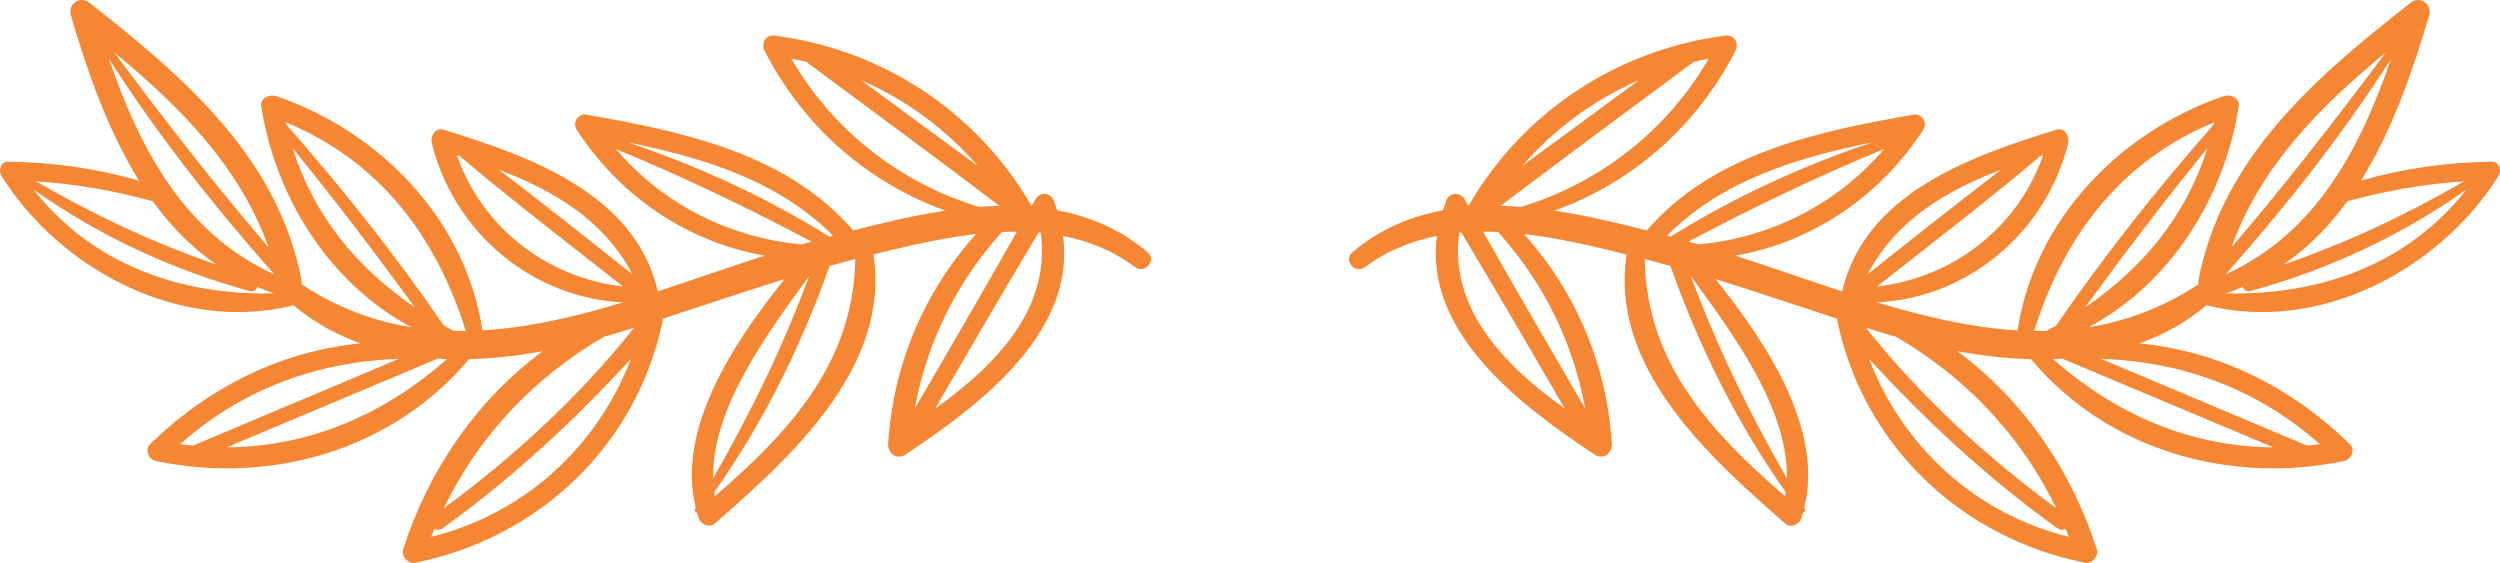
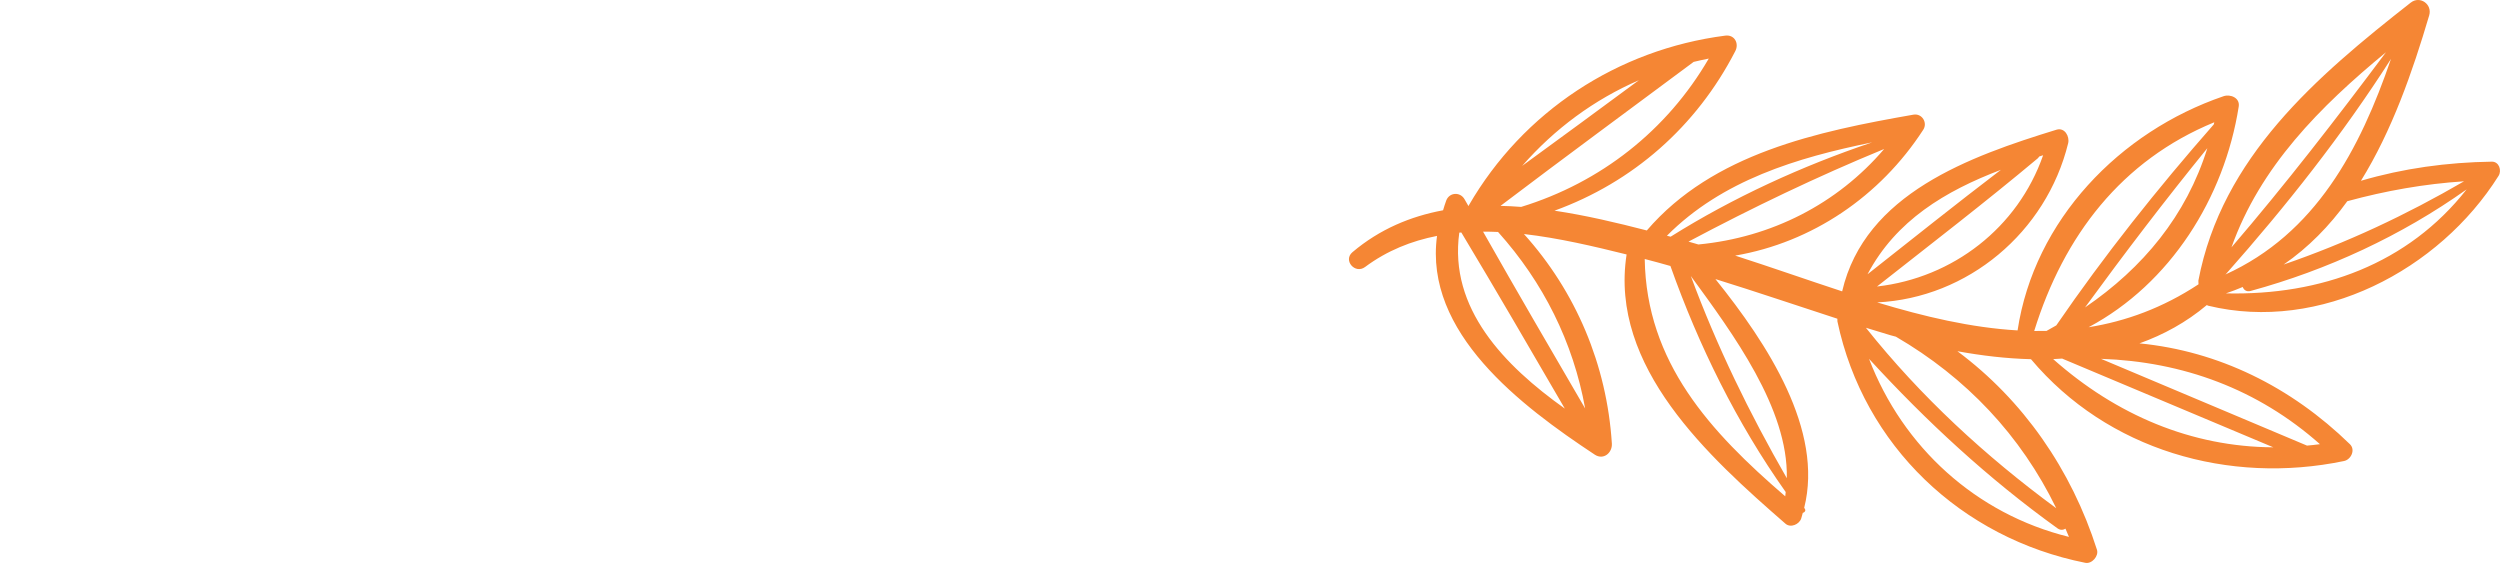
<svg xmlns="http://www.w3.org/2000/svg" xml:space="preserve" width="51.762mm" height="11.656mm" version="1.1" style="shape-rendering:geometricPrecision; text-rendering:geometricPrecision; image-rendering:optimizeQuality; fill-rule:evenodd; clip-rule:evenodd" viewBox="0 0 4343.08 978.01">
  <defs>
    <style type="text/css">
   
    .fil0 {fill:#F58634;fill-rule:nonzero}
   
  </style>
  </defs>
  <g id="Camada_x0020_1">
    <g id="_1103455616">
      <g>
-         <path class="fil0" d="M1624.59 709.87c59.47,-102.27 118.88,-204.57 179.8,-305.96l3.55 0.23c18.29,131.6 -78.09,230.82 -183.35,305.73zm116.02 -306.88c8.7,-0.42 17.4,-0.59 26.04,-0.55 -58.2,102.9 -117.87,205.02 -177.37,307.23 20.87,-115.38 72.67,-219.07 151.32,-306.68zm-366.06 -301.24c8.87,1.73 17.62,3.69 26.33,5.79l0.05 0.06c111.89,83.24 224.27,165.85 335.43,250.06 -11.92,0.24 -23.89,0.86 -35.92,1.79 -138.04,-42.36 -253.44,-132.95 -325.89,-257.7zm324.19 186.46c-67.74,-49.43 -135.41,-99.05 -202.87,-148.9 77.81,33.81 146.45,84.37 202.87,148.9zm-457.05 574.03l-0.81 -7.46c85.17,-120.23 151.07,-254.07 200.27,-392.69 14.85,-4.1 29.65,-8.42 44.65,-12.14 -2.86,179.75 -113.65,299.96 -244.11,412.29zm164.03 -382.72c-45.31,122.58 -101.84,238.26 -166.77,351.26 -2.62,-121 93.15,-250.47 166.77,-351.26zm-335.87 -220.67c116.58,48 228.3,101.6 339.9,160.9 -5.73,1.7 -11.47,3.36 -17.2,4.98 -126.71,-12.22 -240.92,-70.15 -322.7,-165.87zm377.38 150.66l-6.43 1.7c-107.78,-67.65 -228.3,-122.95 -350.15,-163.9 131.13,26.73 260.56,65.78 356.58,162.2zm-580.25 -114.5c96.59,36.8 182.29,87.87 231.77,181.49 -77.05,-60.7 -153.76,-122.09 -231.77,-181.49zm-73.3 -25.3l6.61 2.12 2.53 3.11c91.21,76.42 185.9,149.11 279.46,222.82 -131.92,-15.03 -244.75,-102.26 -288.6,-228.05zm-22.8 613.24c61.4,-126.51 156.68,-227.07 278.56,-298.03 3,-0.9 6.16,-1.56 9.14,-2.44 14.38,-4.25 28.66,-8.64 42.96,-13.06 -95.25,119.56 -207.56,223.05 -330.66,313.53zm-22.08 49.79c1.92,-4.83 4.02,-9.54 6.04,-14.31 3.91,2.46 8.93,3.01 13.87,-0.55 121.05,-87.06 227.57,-185.72 327.44,-294.54 -58.67,153.27 -185.58,269.48 -347.35,309.4zm60.36 -357.72c-7.13,0.08 -14.26,0.02 -21.4,-0.14 -5.75,-3.08 -11.31,-6.33 -16.93,-9.56 -83.69,-121.96 -175.97,-238.02 -273.6,-349.13l-0.92 -3.77c160.91,66.12 261.5,196.97 312.85,362.59zm-415.34 202.08c122.08,-51.24 244.13,-102.57 366.17,-153.86l0.45 -0.31c5.26,0.34 10.49,0.79 15.78,0.95 -109.59,97.14 -240.25,152.56 -382.4,153.23zm-81.05 -5.43c108.07,-95.82 238.22,-143.46 380.38,-148.29 -119.32,50.23 -238.62,100.48 -357.9,150.76 -7.48,-0.72 -14.94,-1.4 -22.49,-2.47zm195.61 -514.24c73.48,90.32 143.91,182.69 212.52,276.72 -100.74,-68.79 -175.93,-159.44 -212.52,-276.72zm-310.34 -166.65c114.54,94.43 218.6,198.7 268.39,338.9 -94.02,-109.54 -181.98,-223.32 -268.39,-338.9zm-8.77 11.44c84.63,132.53 182.41,256.03 286.72,373.8l1.39 1.04c-156.78,-70.99 -234.21,-217.28 -288.11,-374.84zm-131.32 226.8c113.06,80.32 241.77,140.01 375.35,176.48 7.05,1.9 11.7,-1.8 13.63,-6.91 9.49,3.96 19.11,7.74 29.11,11.08 -164.57,3.81 -316.12,-50.91 -418.1,-180.66zm207.28 20.52c30.83,42.73 67.29,80.19 110.62,110.06 -109.59,-37.71 -212.62,-86.01 -313.43,-144.63 68.91,4.51 135.72,16.31 202.81,34.58zm1728.33 88.58c-47.5,-40.13 -100.98,-62.28 -157.43,-72.8 -1.9,-5.76 -3.26,-11.44 -5.64,-17.31 -5.74,-14.24 -24.46,-14.86 -31.75,-1.7 -2.22,3.96 -4.56,7.89 -6.8,11.83l-0.41 -1.15c-94.48,-163.32 -258.9,-270.96 -445.62,-295.08 -16.19,-2.11 -24.36,13.58 -17.47,26.86 67.71,131.61 178.4,227.97 314.11,277.25 -54.44,8.12 -108.64,20.98 -160.39,34.37 -114.91,-133.89 -296.36,-171.95 -463.2,-201.19 -14.77,-2.59 -25.03,13.87 -17.05,26.21 75.06,115.91 193.35,195.82 326.77,218.67 -61.34,19.69 -123.44,41.65 -185.87,62.1 -39.47,-169.92 -222.52,-234.7 -372.39,-280.83 -14.31,-4.4 -23.11,11.89 -20.25,23.5 38.06,154.84 174.52,268.85 331.81,276.52 -81.41,24.58 -163.08,43.95 -243.92,48.65 -28.98,-191.86 -177.51,-345.25 -357.89,-406.87 -11.74,-4 -28.71,2.74 -26.32,17.9 25,158.97 119.03,307.85 260.84,383.45 -64.76,-10.36 -128.59,-33.53 -190.96,-74.57l0.24 -6.34c-40.81,-214.33 -204.8,-354.3 -368.93,-483.01 -16.05,-12.59 -37.78,2.85 -32.08,22.13 28.96,98.13 64.72,200.47 118.6,287.38 -73.89,-21.74 -149.74,-32.05 -227.35,-33.23 -12.69,-0.2 -17.64,15.3 -11.79,24.61 102.86,163.8 310.24,272.77 504.52,225.65l2.37 -1.12c35.77,30.1 75.28,51.58 116.97,66.54 -137.19,13.43 -262.96,75.22 -365.65,175.24 -9.98,9.77 -1.85,26.63 10.27,29.15 200.03,41.65 411.01,-18.95 543.87,-176.89 42.72,-1.06 85.71,-6.18 127.85,-13.87 -114.05,84.8 -198.05,205.42 -242.47,344.92 -3.48,10.91 8.78,24.94 20.13,22.7 215.33,-42.8 385.02,-203.12 430.75,-419.34l0.12 -4.75c70.68,-22.9 140.92,-46.89 211.84,-68.85 -91.23,113.31 -188.1,262.66 -154.25,397.28l-1.28 2.18c-1.85,3.13 0.77,6.07 3.78,6.69 0.97,3.3 1.64,6.65 2.79,9.99 3.52,10.06 18.32,16.64 27.33,8.77 132.75,-115.63 306.2,-272.02 275.94,-467.68 57.03,-14.15 117.73,-28.53 178.34,-35.5 -90.21,100.09 -144.05,227.19 -152.75,364.05 -1.01,16.05 14.6,29.2 29.63,19.27 128.47,-84.89 296.88,-211.93 274.11,-380.05 44.2,8.68 86.49,25.31 125.06,54.04 17.29,12.87 38.65,-11.59 21.85,-25.77z" />
        <path class="fil0" d="M2718.49 709.87c-59.47,-102.27 -118.88,-204.57 -179.8,-305.96l-3.55 0.23c-18.29,131.6 78.09,230.82 183.35,305.73zm-116.02 -306.88c-8.7,-0.42 -17.4,-0.59 -26.04,-0.55 58.2,102.9 117.87,205.02 177.37,307.23 -20.87,-115.38 -72.67,-219.07 -151.32,-306.68zm366.06 -301.24c-8.87,1.73 -17.62,3.69 -26.33,5.79l-0.05 0.06c-111.89,83.24 -224.27,165.85 -335.43,250.06 11.92,0.24 23.89,0.86 35.92,1.79 138.04,-42.36 253.44,-132.95 325.89,-257.7zm-324.19 186.46c67.74,-49.43 135.41,-99.05 202.87,-148.9 -77.81,33.81 -146.45,84.37 -202.87,148.9zm457.05 574.03l0.81 -7.46c-85.17,-120.23 -151.07,-254.07 -200.27,-392.69 -14.85,-4.1 -29.65,-8.42 -44.65,-12.14 2.86,179.75 113.65,299.96 244.11,412.29zm-164.03 -382.72c45.31,122.58 101.84,238.26 166.77,351.26 2.62,-121 -93.15,-250.47 -166.77,-351.26zm335.87 -220.67c-116.58,48 -228.3,101.6 -339.9,160.9 5.73,1.7 11.47,3.36 17.2,4.98 126.71,-12.22 240.92,-70.15 322.7,-165.87zm-377.38 150.66l6.43 1.7c107.78,-67.65 228.3,-122.95 350.15,-163.9 -131.13,26.73 -260.56,65.78 -356.58,162.2zm580.25 -114.5c-96.59,36.8 -182.29,87.87 -231.77,181.49 77.05,-60.7 153.76,-122.09 231.77,-181.49zm73.3 -25.3l-6.61 2.12 -2.53 3.11c-91.21,76.42 -185.9,149.11 -279.46,222.82 131.92,-15.03 244.75,-102.26 288.6,-228.05zm22.8 613.24c-61.4,-126.51 -156.68,-227.07 -278.56,-298.03 -3,-0.9 -6.16,-1.56 -9.14,-2.44 -14.38,-4.25 -28.66,-8.64 -42.96,-13.06 95.25,119.56 207.56,223.05 330.66,313.53zm22.08 49.79c-1.92,-4.83 -4.02,-9.54 -6.04,-14.31 -3.91,2.46 -8.93,3.01 -13.87,-0.55 -121.05,-87.06 -227.57,-185.72 -327.44,-294.54 58.67,153.27 185.58,269.48 347.35,309.4zm-60.36 -357.72c7.13,0.08 14.26,0.02 21.4,-0.14 5.75,-3.08 11.31,-6.33 16.93,-9.56 83.69,-121.96 175.97,-238.02 273.6,-349.13l0.92 -3.77c-160.91,66.12 -261.5,196.97 -312.85,362.59zm415.34 202.08c-122.08,-51.24 -244.13,-102.57 -366.17,-153.86l-0.45 -0.31c-5.26,0.34 -10.49,0.79 -15.78,0.95 109.59,97.14 240.25,152.56 382.4,153.23zm81.05 -5.43c-108.07,-95.82 -238.22,-143.46 -380.38,-148.29 119.32,50.23 238.62,100.48 357.9,150.76 7.48,-0.72 14.94,-1.4 22.49,-2.47zm-195.61 -514.24c-73.48,90.32 -143.91,182.69 -212.52,276.72 100.74,-68.79 175.93,-159.44 212.52,-276.72zm310.34 -166.65c-114.54,94.43 -218.6,198.7 -268.39,338.9 94.02,-109.54 181.98,-223.32 268.39,-338.9zm8.77 11.44c-84.63,132.53 -182.41,256.03 -286.72,373.8l-1.39 1.04c156.78,-70.99 234.21,-217.28 288.11,-374.84zm131.32 226.8c-113.06,80.32 -241.77,140.01 -375.35,176.48 -7.05,1.9 -11.7,-1.8 -13.63,-6.91 -9.49,3.96 -19.11,7.74 -29.11,11.08 164.57,3.81 316.12,-50.91 418.1,-180.66zm-207.28 20.52c-30.83,42.73 -67.29,80.19 -110.62,110.06 109.59,-37.71 212.62,-86.01 313.43,-144.63 -68.91,4.51 -135.72,16.31 -202.81,34.58zm-1728.33 88.58c47.5,-40.13 100.98,-62.28 157.43,-72.8 1.9,-5.76 3.26,-11.44 5.64,-17.31 5.74,-14.24 24.46,-14.86 31.75,-1.7 2.22,3.96 4.56,7.89 6.8,11.83l0.41 -1.15c94.48,-163.32 258.9,-270.96 445.62,-295.08 16.19,-2.11 24.36,13.58 17.47,26.86 -67.71,131.61 -178.4,227.97 -314.11,277.25 54.44,8.12 108.64,20.98 160.39,34.37 114.91,-133.89 296.36,-171.95 463.2,-201.19 14.77,-2.59 25.03,13.87 17.05,26.21 -75.06,115.91 -193.35,195.82 -326.77,218.67 61.34,19.69 123.44,41.65 185.87,62.1 39.47,-169.92 222.52,-234.7 372.39,-280.83 14.31,-4.4 23.11,11.89 20.25,23.5 -38.06,154.84 -174.52,268.85 -331.81,276.52 81.41,24.58 163.08,43.95 243.92,48.65 28.98,-191.86 177.51,-345.25 357.89,-406.87 11.74,-4 28.71,2.74 26.32,17.9 -25,158.97 -119.03,307.85 -260.84,383.45 64.76,-10.36 128.59,-33.53 190.96,-74.57l-0.24 -6.34c40.81,-214.33 204.8,-354.3 368.93,-483.01 16.05,-12.59 37.78,2.85 32.08,22.13 -28.96,98.13 -64.72,200.47 -118.6,287.38 73.89,-21.74 149.74,-32.05 227.35,-33.23 12.69,-0.2 17.64,15.3 11.79,24.61 -102.86,163.8 -310.24,272.77 -504.52,225.65l-2.37 -1.12c-35.77,30.1 -75.28,51.58 -116.97,66.54 137.19,13.43 262.96,75.22 365.65,175.24 9.98,9.77 1.85,26.63 -10.27,29.15 -200.03,41.65 -411.01,-18.95 -543.87,-176.89 -42.72,-1.06 -85.71,-6.18 -127.85,-13.87 114.05,84.8 198.05,205.42 242.47,344.92 3.48,10.91 -8.78,24.94 -20.13,22.7 -215.33,-42.8 -385.02,-203.12 -430.75,-419.34l-0.12 -4.75c-70.68,-22.9 -140.92,-46.89 -211.84,-68.85 91.23,113.31 188.1,262.66 154.25,397.28l1.28 2.18c1.85,3.13 -0.77,6.07 -3.78,6.69 -0.97,3.3 -1.64,6.65 -2.79,9.99 -3.52,10.06 -18.32,16.64 -27.33,8.77 -132.75,-115.63 -306.2,-272.02 -275.94,-467.68 -57.03,-14.15 -117.73,-28.53 -178.34,-35.5 90.21,100.09 144.05,227.19 152.75,364.05 1.01,16.05 -14.6,29.2 -29.63,19.27 -128.47,-84.89 -296.88,-211.93 -274.11,-380.05 -44.2,8.68 -86.49,25.31 -125.06,54.04 -17.29,12.87 -38.65,-11.59 -21.85,-25.77z" />
      </g>
    </g>
  </g>
</svg>